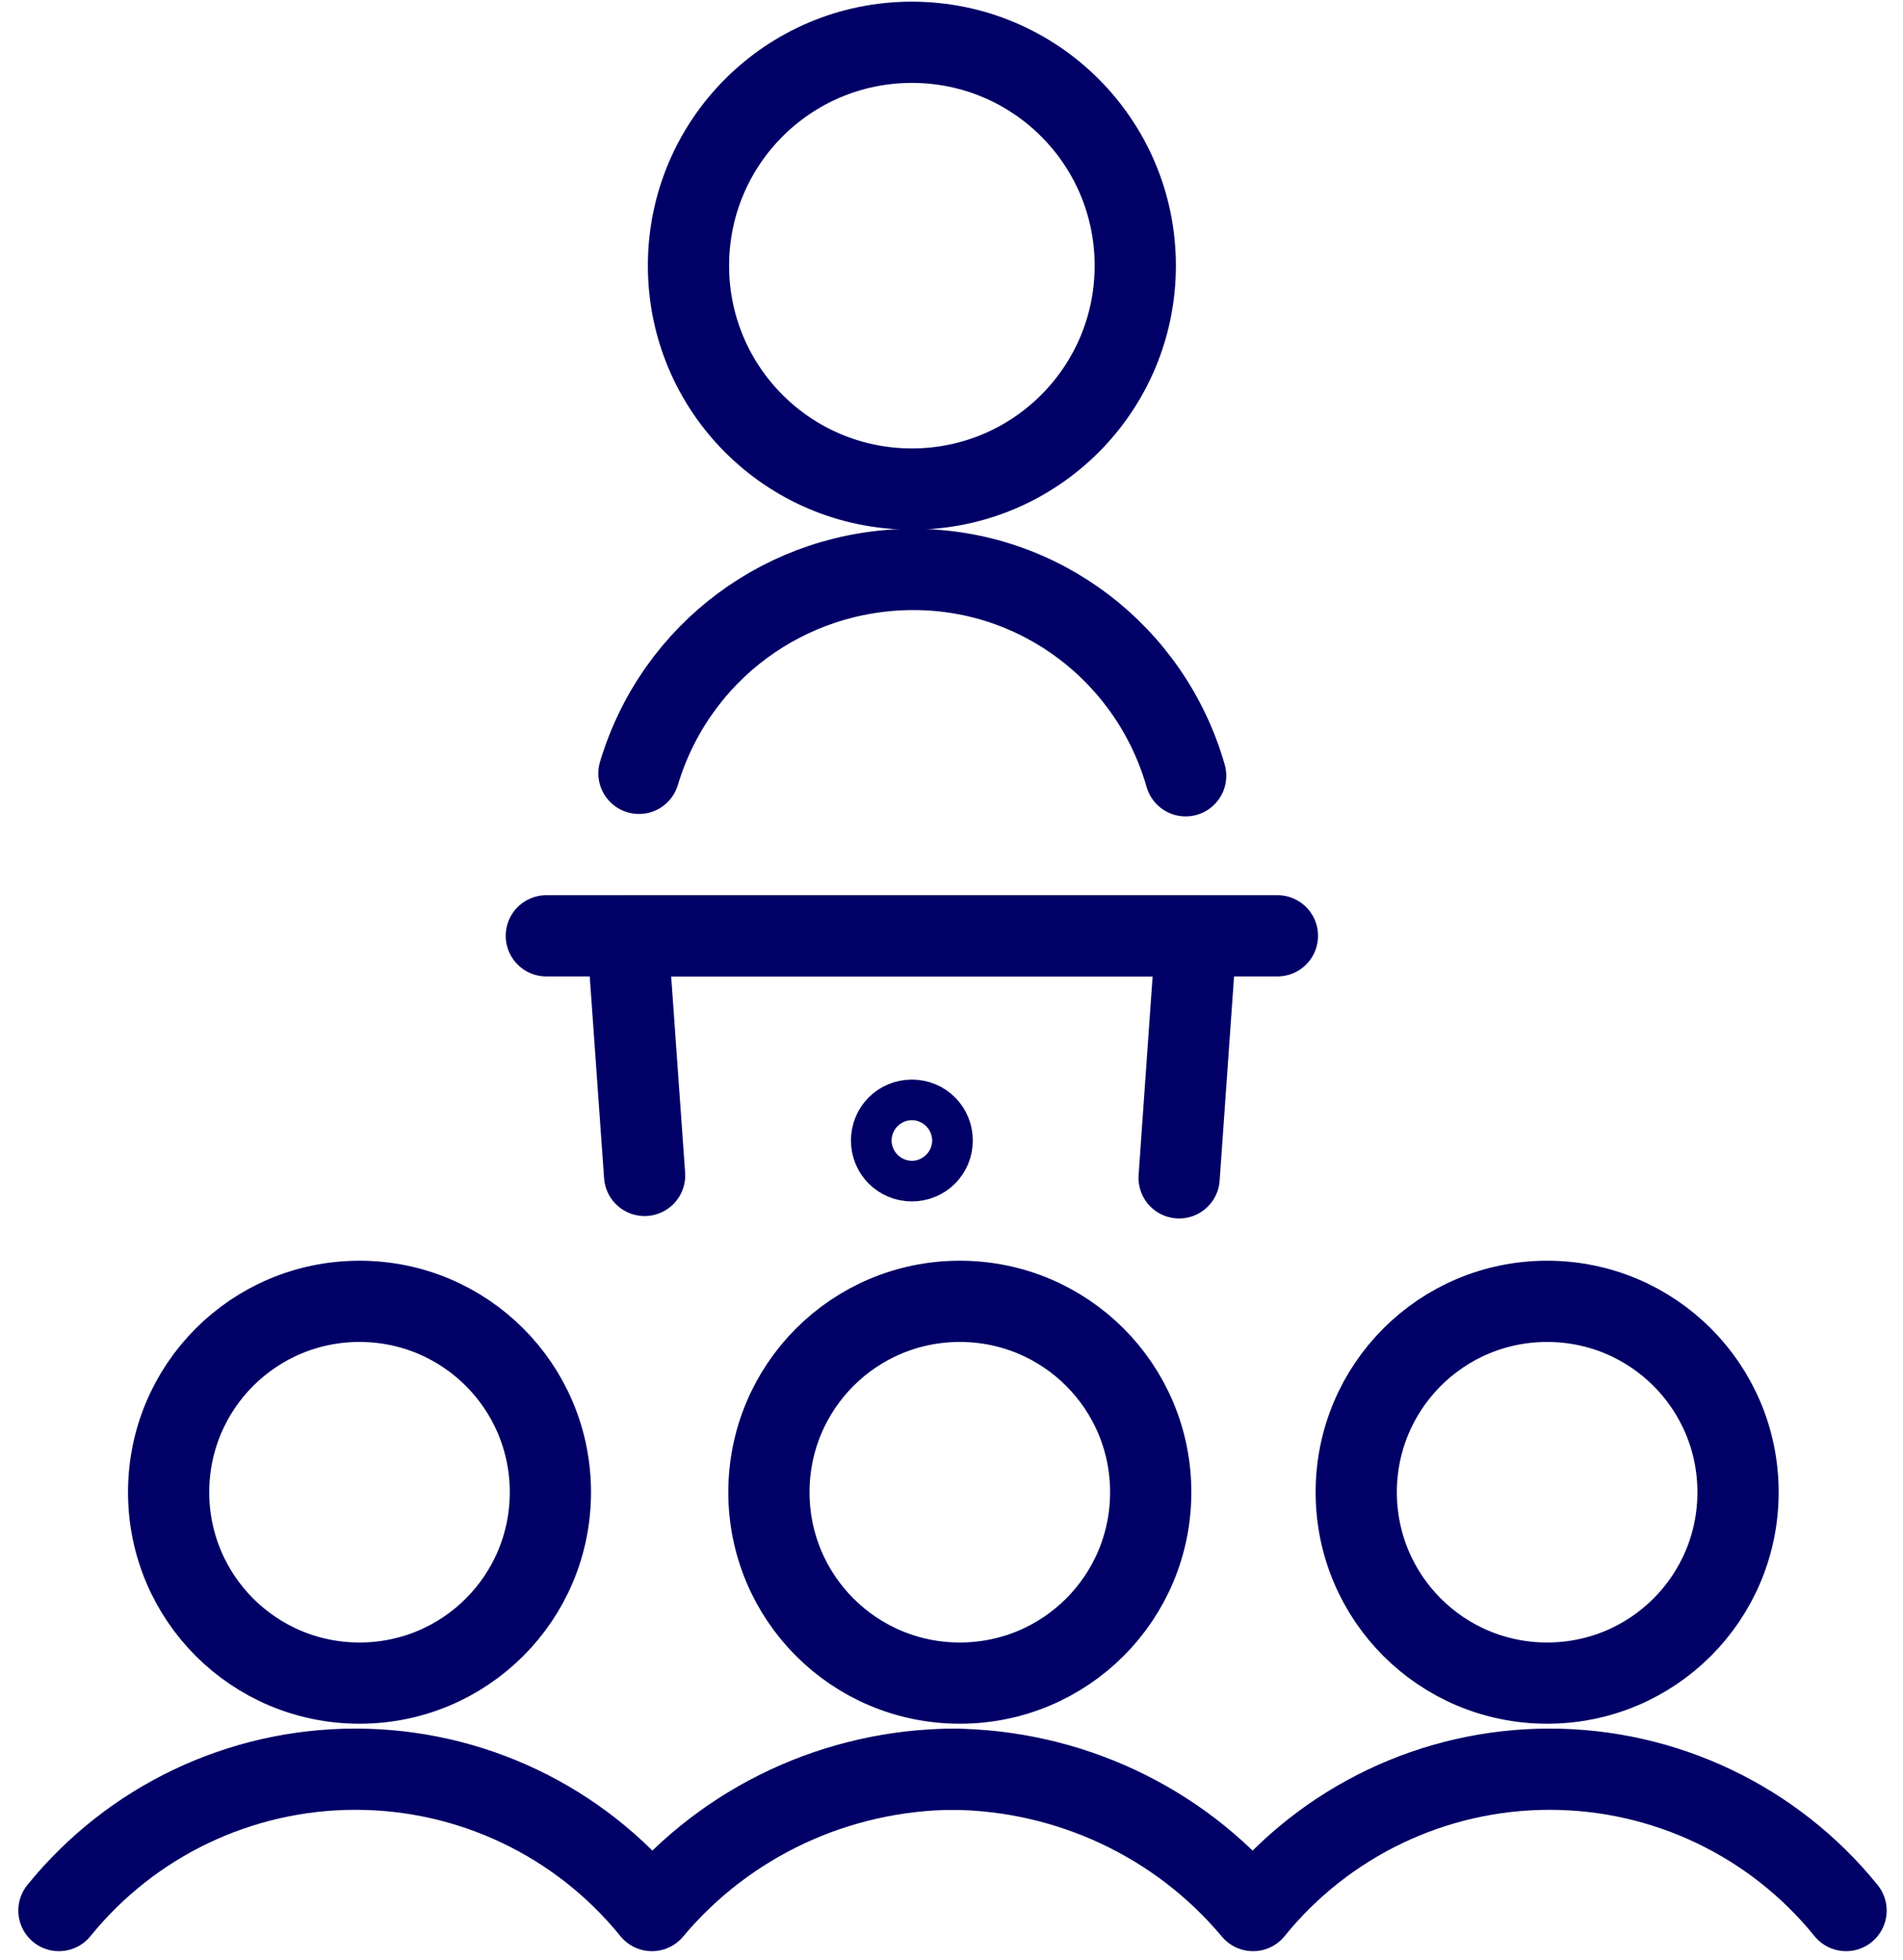
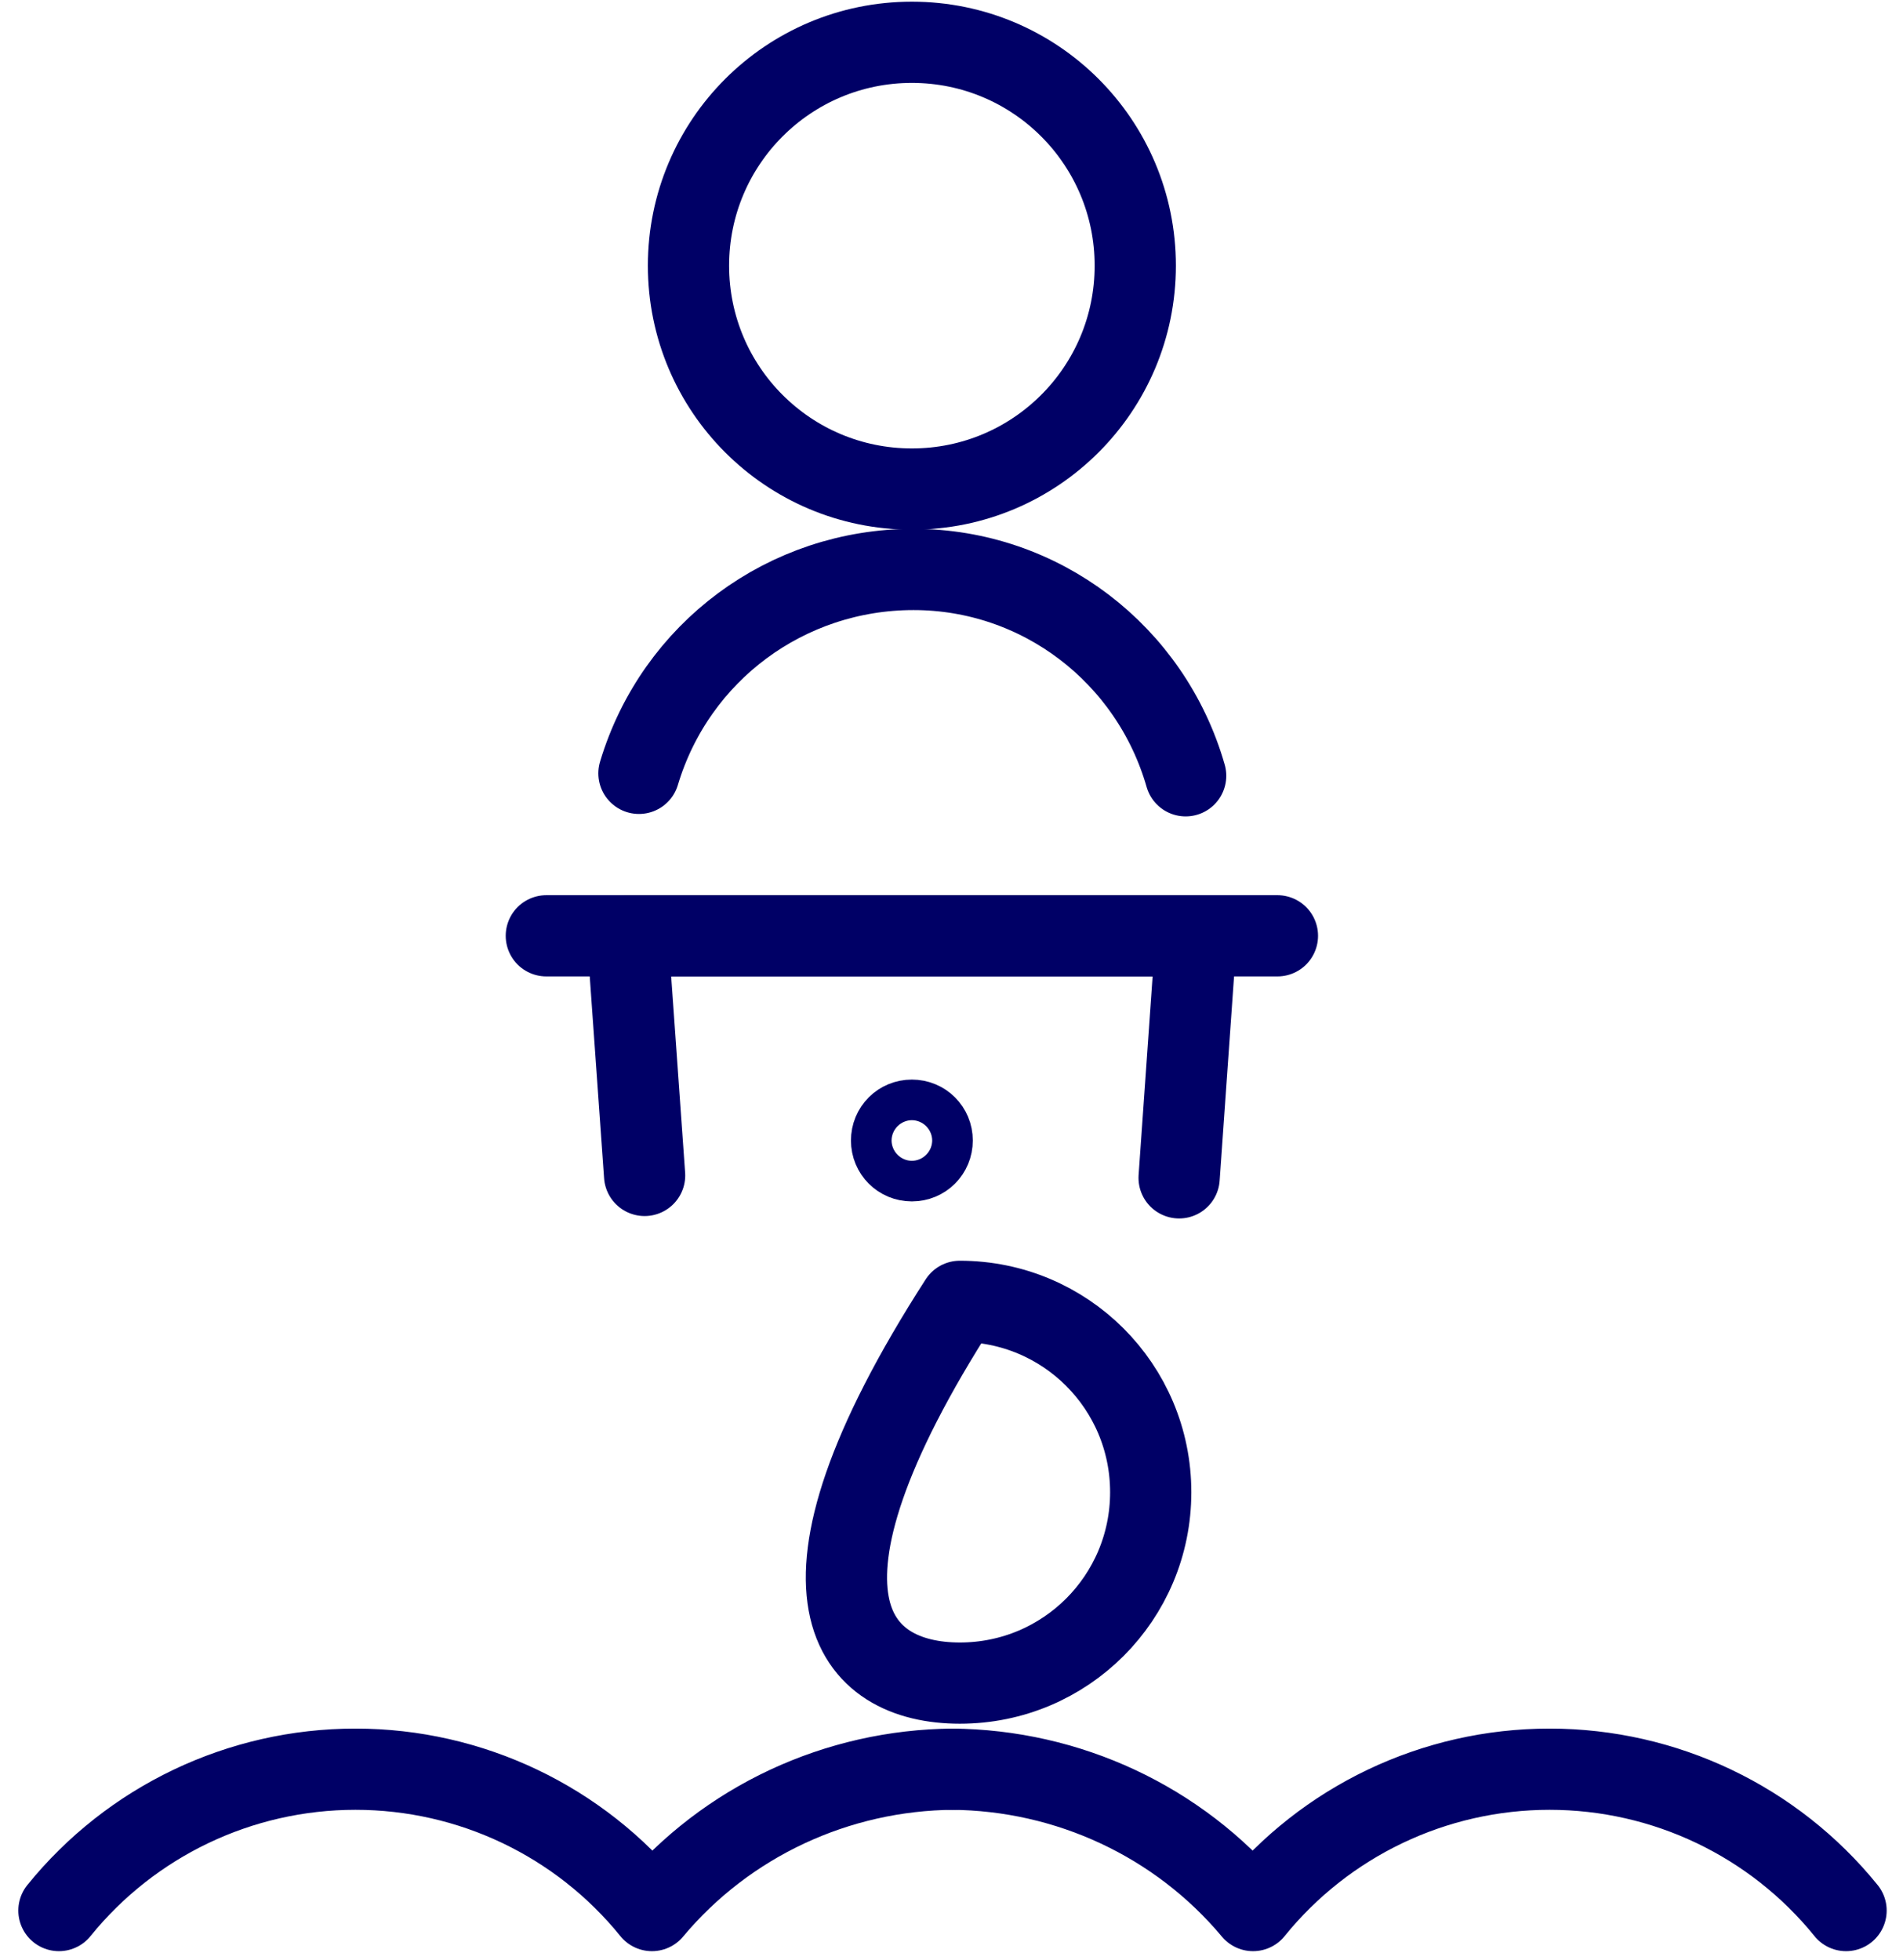
<svg xmlns="http://www.w3.org/2000/svg" width="67" height="69" viewBox="0 0 67 69" fill="none">
  <path d="M32.105 17.219C36.452 17.219 39.97 13.701 39.97 9.354C39.97 5.007 36.452 1.489 32.105 1.489C27.758 1.489 24.24 5.007 24.24 9.354C24.24 13.701 27.758 17.219 32.105 17.219Z" stroke="#000066" stroke-width="2.86" stroke-linecap="round" stroke-linejoin="round" />
  <path d="M41.744 27.315C40.514 23.025 36.624 20.05 32.163 20.05C27.701 20.05 23.783 22.939 22.496 27.229" stroke="#000066" stroke-width="2.86" stroke-linecap="round" stroke-linejoin="round" />
  <path d="M19.235 32.949H44.975" stroke="#000066" stroke-width="2.86" stroke-linecap="round" stroke-linejoin="round" />
  <path d="M22.695 41.386L22.095 32.949H42.115L41.514 41.471" stroke="#000066" stroke-width="2.86" stroke-linecap="round" stroke-linejoin="round" />
  <path d="M32.105 39.441C31.704 39.441 31.39 39.755 31.39 40.156C31.39 40.556 31.704 40.871 32.105 40.871C32.505 40.871 32.82 40.556 32.82 40.156C32.82 39.755 32.505 39.441 32.105 39.441Z" stroke="#000066" stroke-width="2.86" stroke-linecap="round" stroke-linejoin="round" />
-   <path d="M33.793 59.261C37.511 59.261 40.514 56.258 40.514 52.54C40.514 48.822 37.511 45.819 33.793 45.819C30.075 45.819 27.072 48.822 27.072 52.54C27.072 56.258 30.075 59.261 33.793 59.261Z" stroke="#000066" stroke-width="2.86" stroke-linecap="round" stroke-linejoin="round" />
-   <path d="M12.658 59.261C16.375 59.261 19.378 56.258 19.378 52.54C19.378 48.822 16.375 45.819 12.658 45.819C8.94 45.819 5.937 48.822 5.937 52.54C5.937 56.258 8.94 59.261 12.658 59.261Z" stroke="#000066" stroke-width="2.86" stroke-linecap="round" stroke-linejoin="round" />
-   <path d="M54.471 59.261C58.189 59.261 61.192 56.258 61.192 52.54C61.192 48.822 58.189 45.819 54.471 45.819C50.753 45.819 47.75 48.822 47.75 52.54C47.75 56.258 50.753 59.261 54.471 59.261Z" stroke="#000066" stroke-width="2.86" stroke-linecap="round" stroke-linejoin="round" />
+   <path d="M33.793 59.261C37.511 59.261 40.514 56.258 40.514 52.54C40.514 48.822 37.511 45.819 33.793 45.819C27.072 56.258 30.075 59.261 33.793 59.261Z" stroke="#000066" stroke-width="2.86" stroke-linecap="round" stroke-linejoin="round" />
  <path d="M64.995 67.269C62.45 64.123 58.618 62.292 54.556 62.292C50.495 62.292 46.663 64.123 44.117 67.269C41.486 64.123 37.597 62.321 33.507 62.292" stroke="#000066" stroke-width="2.86" stroke-linecap="round" stroke-linejoin="round" />
  <path d="M2.075 67.269C4.621 64.123 8.453 62.292 12.514 62.292C16.575 62.292 20.408 64.123 22.953 67.269C25.584 64.123 29.474 62.321 33.564 62.292" stroke="#000066" stroke-width="2.86" stroke-linecap="round" stroke-linejoin="round" />
</svg>